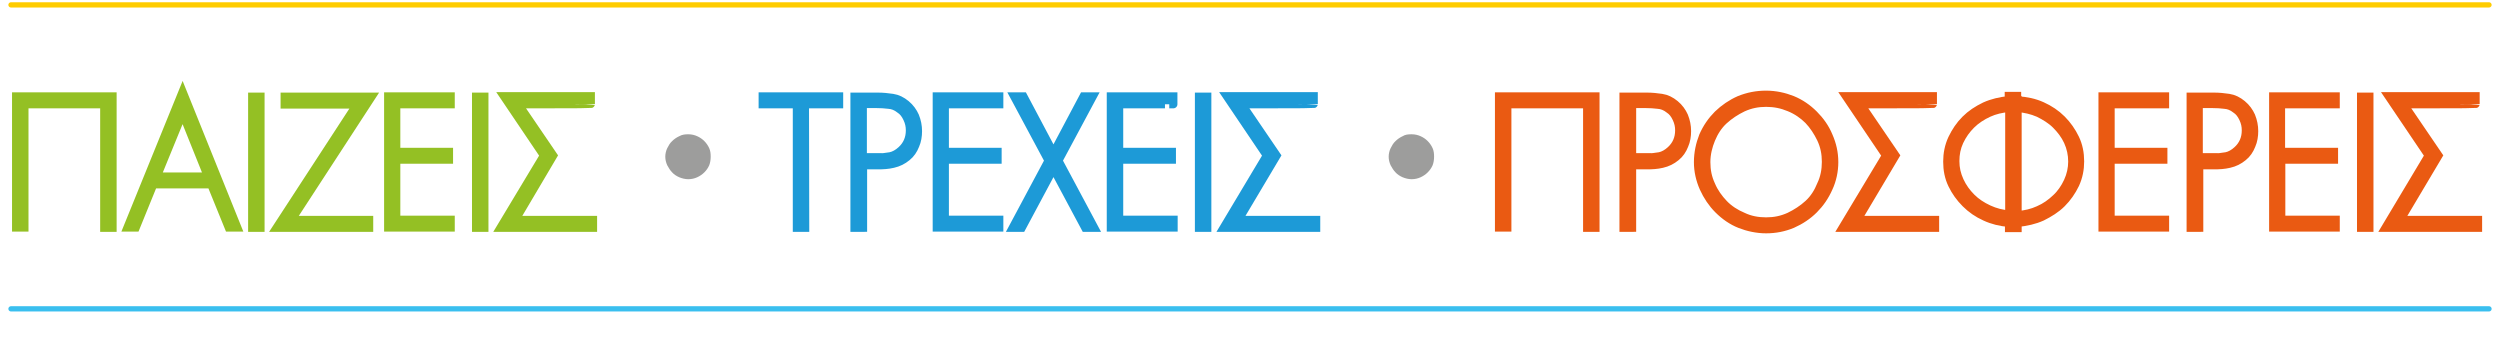
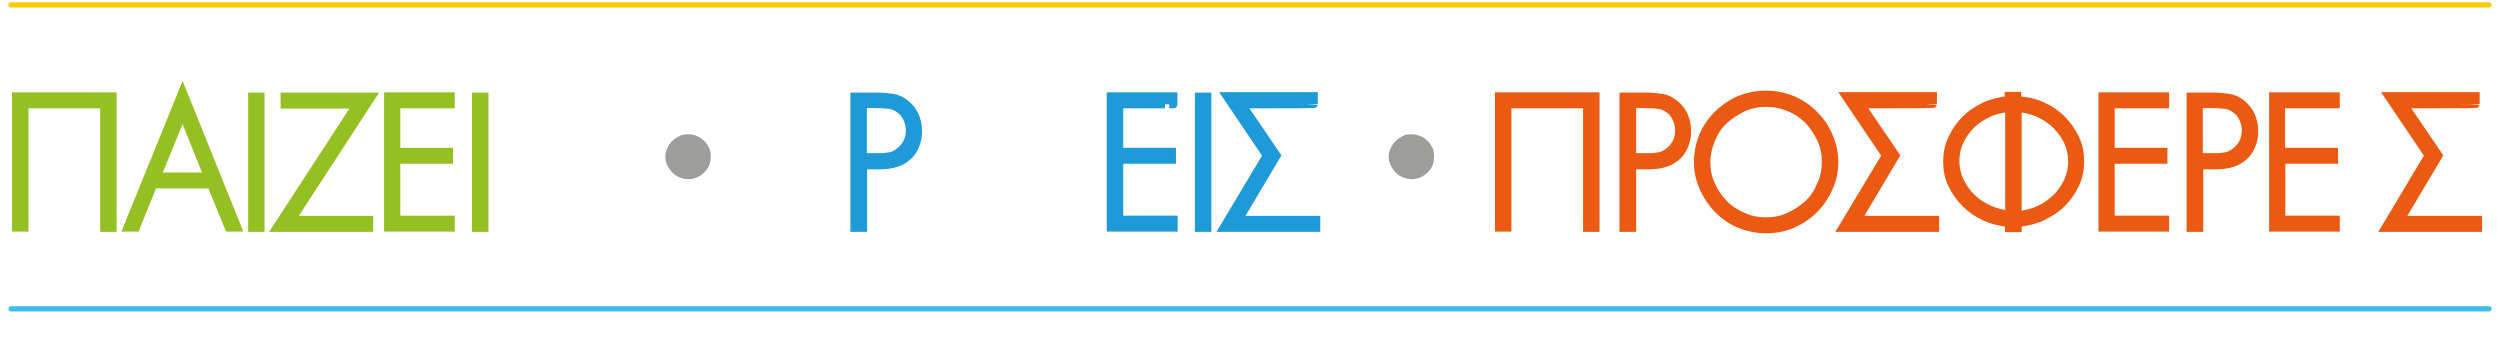
<svg xmlns="http://www.w3.org/2000/svg" version="1.1" id="Layer_1" x="0px" y="0px" viewBox="0 0 1024 140" enable-background="new 0 0 1024 140" xml:space="preserve">
  <g>
    <g>
      <path fill="#94C024" stroke="#94C024" stroke-width="3.344" stroke-miterlimit="10" d="M46.1,93.3h-3.4V42.7H10v50.5H6.6V39.5    h39.5V93.3z" />
      <path fill="#94C024" stroke="#94C024" stroke-width="3.344" stroke-miterlimit="10" d="M62.8,75.5l-7.2,17.7h-3.4l22.6-55.6    l22.4,55.6h-3.5l-7.2-17.7H62.8z M74.8,46.4L64.2,72.3h21L74.8,46.4z" />
      <path fill="#94C024" stroke="#94C024" stroke-width="3.344" stroke-miterlimit="10" d="M106.7,93.3h-3.4V39.6h3.4V93.3z" />
-       <path fill="#94C024" stroke="#94C024" stroke-width="3.344" stroke-miterlimit="10" d="M151.2,90.1v3.2h-37.9l32.9-50.5h-29.6    v-3.2h35.6l-32.9,50.5H151.2z" />
+       <path fill="#94C024" stroke="#94C024" stroke-width="3.344" stroke-miterlimit="10" d="M151.2,90.1v3.2h-37.9l32.9-50.5h-29.6    v-3.2h35.6l-32.9,50.5z" />
      <path fill="#94C024" stroke="#94C024" stroke-width="3.344" stroke-miterlimit="10" d="M162.3,42.7v19.5h21.6v3.2h-21.6V90h22.3    v3.2h-25.6V39.5h25.6v3.2C184.6,42.7,162.3,42.7,162.3,42.7z" />
      <path fill="#94C024" stroke="#94C024" stroke-width="3.344" stroke-miterlimit="10" d="M198.4,93.3H195V39.6h3.4V93.3z" />
-       <path fill="#94C024" stroke="#94C024" stroke-width="3.344" stroke-miterlimit="10" d="M212.3,42.7l14.3,21L211,90.1h31.9v3.2    H205l17.8-29.6l-16.4-24.3H242v3.2C242,42.7,212.3,42.7,212.3,42.7z" />
      <path fill="#9D9D9C" d="M281.9,55c1.4,0,2.6,0.3,3.7,0.8s2,1.1,2.9,2c0.8,0.8,1.5,1.8,2,2.9s0.6,2.3,0.6,3.5    c0,1.2-0.2,2.5-0.6,3.5c-0.5,1.1-1.1,2-2,2.9c-0.8,0.8-1.8,1.5-2.9,2s-2.3,0.8-3.7,0.8c-1.2,0-2.5-0.3-3.7-0.8    c-1.1-0.5-2.1-1.1-2.9-2c-0.8-0.8-1.4-1.8-2-2.9c-0.5-1.1-0.8-2.3-0.8-3.5c0-1.2,0.3-2.5,0.8-3.5s1.1-2.1,2-2.9    c0.8-0.8,1.8-1.5,2.9-2C279.4,55.1,280.7,55,281.9,55z" />
-       <path fill="#1D9AD7" stroke="#1D9AD7" stroke-width="3.344" stroke-miterlimit="10" d="M329.8,93.3h-3.4V42.7h-14v-3.2h31.3v3.2    h-14L329.8,93.3L329.8,93.3z" />
      <path fill="#1D9AD7" stroke="#1D9AD7" stroke-width="3.344" stroke-miterlimit="10" d="M353.4,93.3H350V39.6h9.5    c2.1,0,4.1,0.2,6.1,0.5c2,0.3,3.8,1.2,5.5,2.6c1.7,1.4,2.9,3.1,3.7,4.9c0.8,2,1.2,4,1.2,6.1c0,2-0.3,4-1.1,5.8    c-0.8,2-1.8,3.5-3.4,4.8c-1.7,1.4-3.5,2.3-5.7,2.8c-2.1,0.5-4.1,0.6-6.3,0.6h-6v25.6H353.4z M359.6,64.5c1.7,0,3.4-0.2,5.1-0.5    c1.5-0.3,3.1-1.2,4.5-2.5c2.3-2.1,3.5-4.8,3.5-8.1c0-1.7-0.3-3.2-1.1-4.9c-0.8-1.7-1.7-2.9-3.1-3.8c-1.4-1.1-2.9-1.7-4.5-1.8    c-1.7-0.2-3.2-0.3-4.9-0.3h-5.7v21.8h6.1V64.5z" />
-       <path fill="#1D9AD7" stroke="#1D9AD7" stroke-width="3.344" stroke-miterlimit="10" d="M387,42.7v19.5h21.6v3.2H387V90h22.3v3.2    h-25.6V39.5h25.6v3.2C409.3,42.7,387,42.7,387,42.7z" />
-       <path fill="#1D9AD7" stroke="#1D9AD7" stroke-width="3.344" stroke-miterlimit="10" d="M415.4,39.5h3.8l12.3,23.2l12.3-23.2h3.8    l-14.1,26.3l14.7,27.5h-3.7l-13-24.3l-13,24.3h-3.7l14.7-27.5L415.4,39.5z" />
      <path fill="#1D9AD7" stroke="#1D9AD7" stroke-width="3.344" stroke-miterlimit="10" d="M458.4,42.7v19.5h21.6v3.2h-21.6V90h22.3    v3.2H455V39.5h25.6v3.2C480.7,42.7,458.4,42.7,458.4,42.7z" />
      <path fill="#1D9AD7" stroke="#1D9AD7" stroke-width="3.344" stroke-miterlimit="10" d="M494.5,93.3h-3.4V39.6h3.4V93.3z" />
      <path fill="#1D9AD7" stroke="#1D9AD7" stroke-width="3.344" stroke-miterlimit="10" d="M508.6,42.7l14.3,21l-15.7,26.4h31.9v3.2    h-37.9l17.7-29.6l-16.4-24.3h35.6v3.2C538.1,42.7,508.6,42.7,508.6,42.7z" />
      <path fill="#9D9D9C" d="M578.2,55c1.4,0,2.6,0.3,3.7,0.8c1.1,0.5,2,1.1,2.9,2c0.8,0.8,1.5,1.8,2,2.9s0.6,2.3,0.6,3.5    c0,1.2-0.2,2.5-0.6,3.5c-0.5,1.1-1.1,2-2,2.9c-0.8,0.8-1.8,1.5-2.9,2c-1.1,0.5-2.3,0.8-3.7,0.8c-1.2,0-2.5-0.3-3.7-0.8    c-1.1-0.5-2.1-1.1-2.9-2c-0.8-0.8-1.4-1.8-2-2.9c-0.5-1.1-0.8-2.3-0.8-3.5c0-1.2,0.3-2.5,0.8-3.5s1.1-2.1,2-2.9    c0.8-0.8,1.8-1.5,2.9-2C575.6,55.1,576.8,55,578.2,55z" />
      <path fill="#EA5A12" stroke="#EA5A12" stroke-width="3.344" stroke-miterlimit="10" d="M653.5,93.3h-3.4V42.7h-32.7v50.5h-3.4    V39.5h39.5V93.3z" />
      <path fill="#EA5A12" stroke="#EA5A12" stroke-width="3.344" stroke-miterlimit="10" d="M668.4,93.3h-3.4V39.6h9.5    c2.1,0,4.1,0.2,6.1,0.5c2,0.3,3.8,1.2,5.5,2.6c1.7,1.4,2.9,3.1,3.7,4.9c0.8,2,1.2,4,1.2,6.1c0,2-0.3,4-1.1,5.8    c-0.8,2-1.8,3.5-3.4,4.8c-1.7,1.4-3.5,2.3-5.7,2.8c-2.1,0.5-4.1,0.6-6.3,0.6h-6v25.6H668.4z M674.7,64.5c1.7,0,3.4-0.2,5.1-0.5    c1.5-0.3,3.1-1.2,4.5-2.5c2.3-2.1,3.5-4.8,3.5-8.1c0-1.7-0.3-3.2-1.1-4.9c-0.8-1.7-1.7-2.9-3.1-3.8c-1.4-1.1-2.9-1.7-4.5-1.8    c-1.7-0.2-3.2-0.3-4.9-0.3h-5.7v21.8h6.1V64.5z" />
      <path fill="#EA5A12" stroke="#EA5A12" stroke-width="3.344" stroke-miterlimit="10" d="M723.4,38.8c3.8,0,7.4,0.8,10.7,2.1    c3.4,1.4,6.3,3.4,8.9,6c2.5,2.5,4.6,5.4,6,8.8c1.5,3.4,2.3,6.9,2.3,10.7c0,3.7-0.8,7.4-2.3,10.6c-1.5,3.4-3.5,6.3-6,8.8    c-2.5,2.5-5.5,4.5-8.9,6c-3.4,1.4-6.9,2.1-10.7,2.1c-3.7,0-7.4-0.8-10.7-2.1s-6.3-3.4-8.9-6c-2.5-2.5-4.5-5.5-6-8.8    c-1.5-3.4-2.3-6.9-2.3-10.6c0-3.8,0.8-7.4,2.1-10.7c1.5-3.4,3.5-6.3,6-8.8c2.6-2.5,5.5-4.5,8.9-6C716,39.5,719.5,38.8,723.4,38.8z     M723.4,42.1c-3.4,0-6.4,0.6-9.5,2c-2.9,1.4-5.5,3.1-7.8,5.2c-2.3,2.1-4,4.8-5.2,7.7c-1.2,2.9-2,6.1-2,9.4c0,3.4,0.6,6.4,2,9.4    c1.2,2.9,3.1,5.5,5.2,7.7s4.9,4,7.8,5.2c2.9,1.4,6.1,2,9.5,2s6.4-0.6,9.5-2c2.9-1.4,5.5-3.1,7.8-5.2s4-4.8,5.2-7.8    c1.4-2.9,2-6.1,2-9.4c0-3.4-0.6-6.4-2-9.4c-1.4-2.9-3.1-5.5-5.2-7.7c-2.1-2.1-4.8-4-7.8-5.2C729.8,42.7,726.8,42.1,723.4,42.1z" />
      <path fill="#EA5A12" stroke="#EA5A12" stroke-width="3.344" stroke-miterlimit="10" d="M762.1,42.7l14.3,21l-15.7,26.4h31.9v3.2    h-37.9l17.8-29.6l-16.4-24.3h35.6v3.2C791.7,42.7,762.1,42.7,762.1,42.7z" />
      <path fill="#EA5A12" stroke="#EA5A12" stroke-width="3.344" stroke-miterlimit="10" d="M826.4,41.1c3.5,0.2,6.9,0.9,10,2.3    s5.8,3.2,8.1,5.5c2.3,2.3,4.1,4.9,5.5,7.8c1.4,2.9,2,6.1,2,9.4c0,3.2-0.6,6.4-2,9.4c-1.4,2.9-3.2,5.5-5.5,7.8s-5.1,4-8.1,5.5    c-3.1,1.4-6.4,2.1-10,2.5v2.1h-3.5v-2.1c-3.5-0.3-6.8-1.1-9.8-2.5c-3.1-1.4-5.7-3.2-8-5.5s-4.1-4.8-5.5-7.7c-1.4-2.9-2-6-2-9.4    c0-3.2,0.6-6.4,2-9.4c1.4-2.9,3.1-5.5,5.4-7.8c2.3-2.3,4.9-4,8-5.5c3.1-1.4,6.3-2.1,9.8-2.5v-1.7h3.4v1.7H826.4z M822.9,44.2    c-3.1,0.3-5.8,0.9-8.4,2.1c-2.6,1.2-5.1,2.8-7.1,4.8c-2,2-3.5,4.1-4.8,6.8c-1.2,2.6-1.7,5.2-1.7,8.1c0,2.9,0.6,5.5,1.8,8.1    s2.8,4.8,4.8,6.8c2,2,4.3,3.5,7.1,4.8c2.6,1.2,5.5,2,8.4,2.1V44.2H822.9z M826.4,88.1c3.1-0.2,6-0.9,8.6-2.1    c2.8-1.2,5.1-2.9,7.1-4.8c2-1.8,3.7-4.3,4.9-6.9s1.8-5.4,1.8-8.1c0-2.9-0.6-5.7-1.8-8.3s-2.9-4.8-4.9-6.8c-2-2-4.5-3.5-7.1-4.8    c-2.8-1.2-5.5-1.8-8.6-2.1V88.1z" />
      <path fill="#EA5A12" stroke="#EA5A12" stroke-width="3.344" stroke-miterlimit="10" d="M864.5,42.7v19.5h21.6v3.2h-21.6V90h22.3    v3.2h-25.6V39.5h25.6v3.2C886.7,42.7,864.5,42.7,864.5,42.7z" />
      <path fill="#EA5A12" stroke="#EA5A12" stroke-width="3.344" stroke-miterlimit="10" d="M900.7,93.3h-3.4V39.6h9.5    c2.1,0,4.1,0.2,6.1,0.5c2,0.3,3.8,1.2,5.5,2.6s2.9,3.1,3.7,4.9c0.8,2,1.2,4,1.2,6.1c0,2-0.3,4-1.1,5.8c-0.8,2-1.8,3.5-3.4,4.8    c-1.7,1.4-3.5,2.3-5.7,2.8c-2.1,0.5-4.1,0.6-6.3,0.6h-6v25.6H900.7z M906.8,64.5c1.7,0,3.4-0.2,5.1-0.5c1.5-0.3,3.1-1.2,4.5-2.5    c2.3-2.1,3.5-4.8,3.5-8.1c0-1.7-0.3-3.2-1.1-4.9c-0.8-1.7-1.7-2.9-3.1-3.8c-1.4-1.1-2.9-1.7-4.5-1.8c-1.5-0.2-3.2-0.3-4.9-0.3    h-5.7v21.8h6.1V64.5z" />
      <path fill="#EA5A12" stroke="#EA5A12" stroke-width="3.344" stroke-miterlimit="10" d="M934.3,42.7v19.5H956v3.2h-21.6V90h22.3    v3.2h-25.6V39.5h25.6v3.2C956.6,42.7,934.3,42.7,934.3,42.7z" />
-       <path fill="#EA5A12" stroke="#EA5A12" stroke-width="3.344" stroke-miterlimit="10" d="M970.5,93.3h-3.4V39.6h3.4V93.3z" />
      <path fill="#EA5A12" stroke="#EA5A12" stroke-width="3.344" stroke-miterlimit="10" d="M984.5,42.7l14.3,21l-15.7,26.4h31.9v3.2    h-37.9l17.7-29.6l-16.4-24.3h35.6v3.2C1014,42.7,984.5,42.7,984.5,42.7z" />
    </g>
    <line fill="none" stroke="#FFCC00" stroke-width="2.146" stroke-linecap="round" stroke-linejoin="round" stroke-miterlimit="10" x1="4.5" y1="2" x2="1019.5" y2="2" />
    <line fill="none" stroke="#3ABFEF" stroke-width="2.146" stroke-linecap="round" stroke-linejoin="round" stroke-miterlimit="10" x1="4.5" y1="126.5" x2="1019.5" y2="126.5" />
  </g>
</svg>